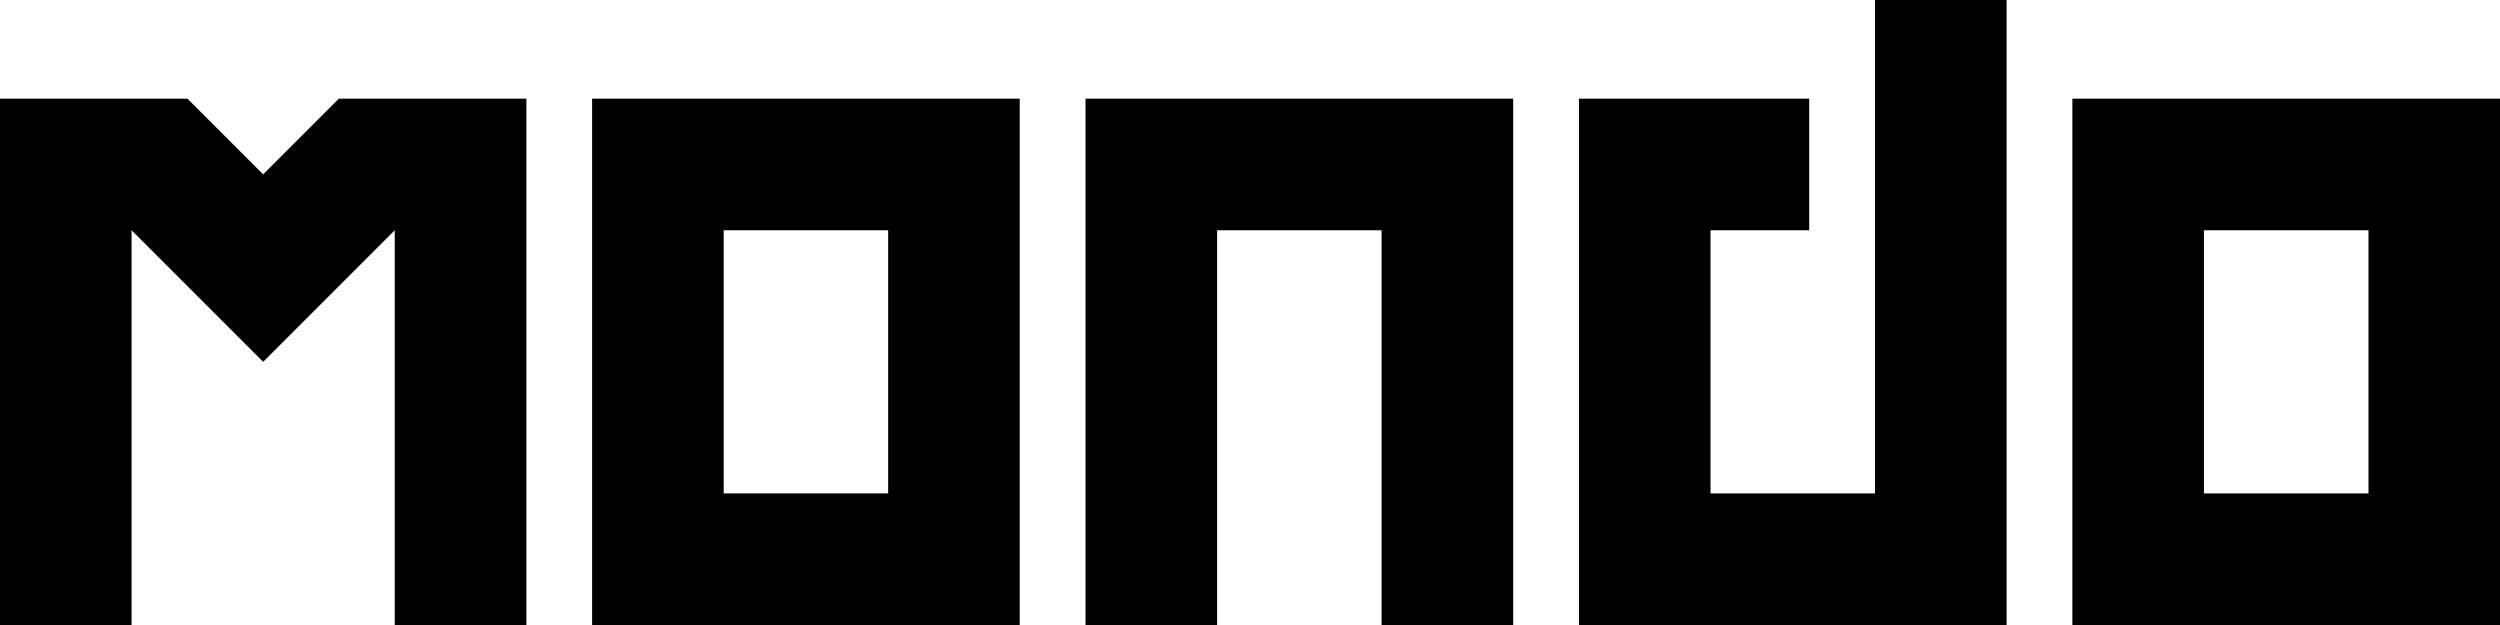
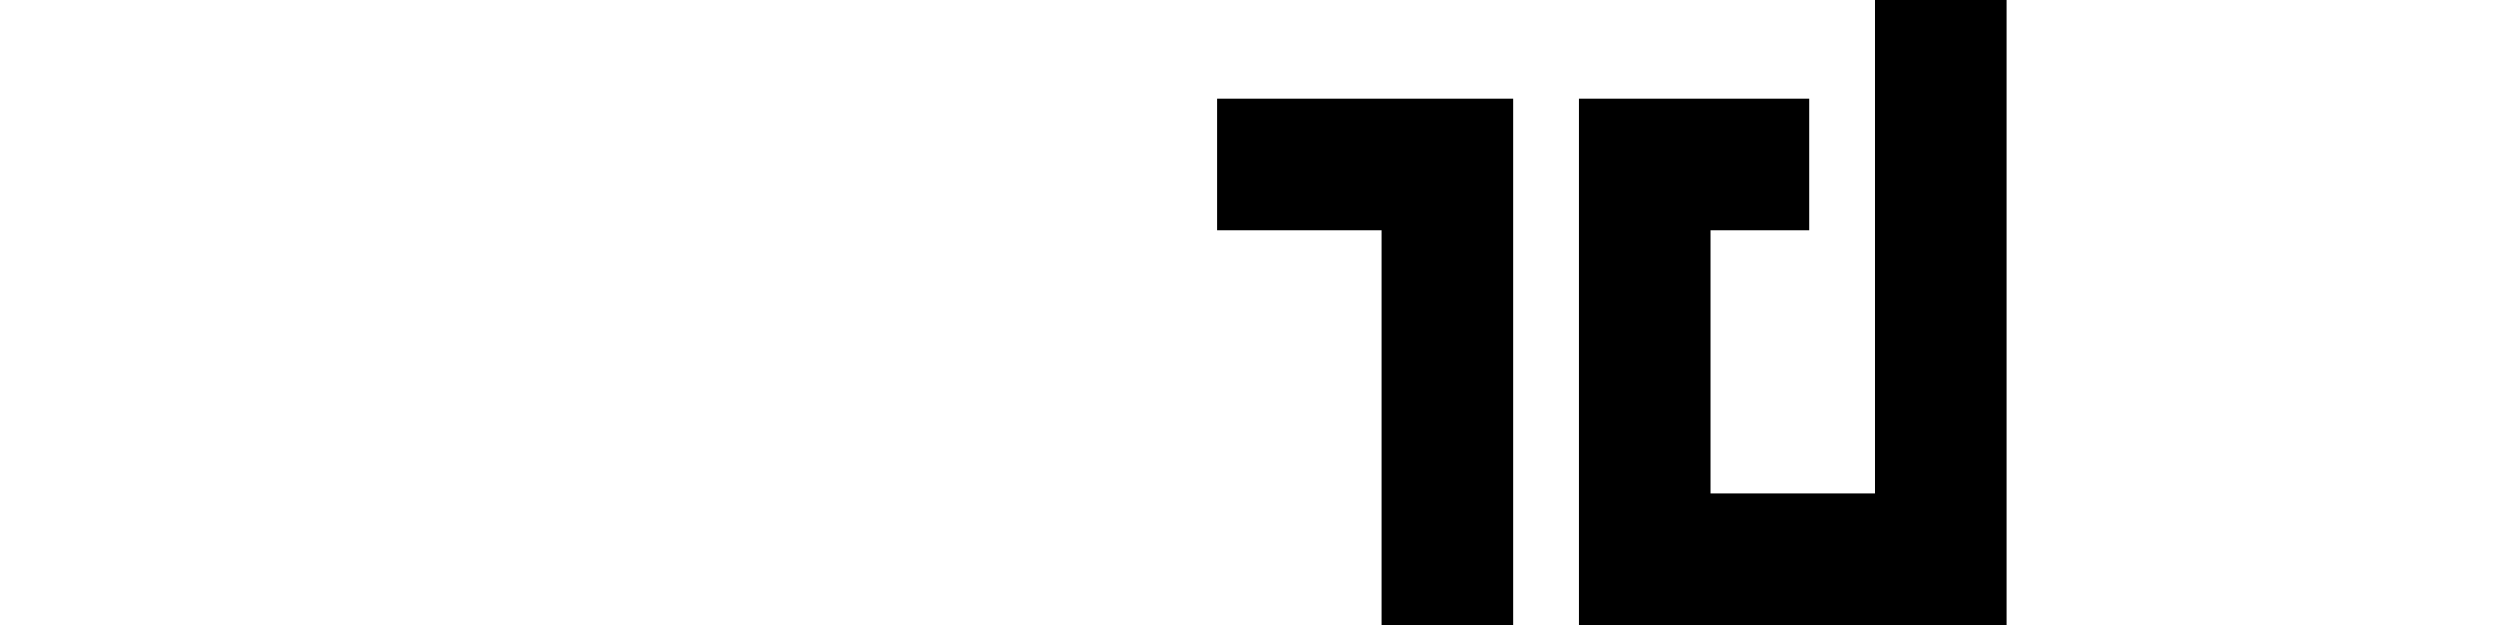
<svg xmlns="http://www.w3.org/2000/svg" viewBox="0 0 1868.7 467.18">
  <g id="logo">
-     <path d="M140.69,74.82l56.56,56.56L253.8,74.82H394V468.24H295.6V173.18l-98.35,98.35L98.89,173.18V468.24H.54V74.82Z" transform="translate(-0.54 -1.06)" />
-     <path d="M443.12,74.82H762.77V468.24H443.12Zm98.36,295.06H664.42V173.18H541.48Z" transform="translate(-0.54 -1.06)" />
-     <path d="M1131.6,74.82V468.24h-98.36V173.18H910.3V468.24H811.94V74.82Z" transform="translate(-0.54 -1.06)" />
+     <path d="M1131.6,74.82V468.24h-98.36V173.18H910.3V468.24V74.82Z" transform="translate(-0.54 -1.06)" />
    <path d="M1352.89,74.82v98.36h-73.77v196.7h122.94V1.06h98.36V468.24H1180.77V74.82Z" transform="translate(-0.54 -1.06)" />
-     <path d="M1549.59,74.82h319.65V468.24H1549.59Zm98.35,295.06h123V173.18h-123Z" transform="translate(-0.54 -1.06)" />
  </g>
</svg>